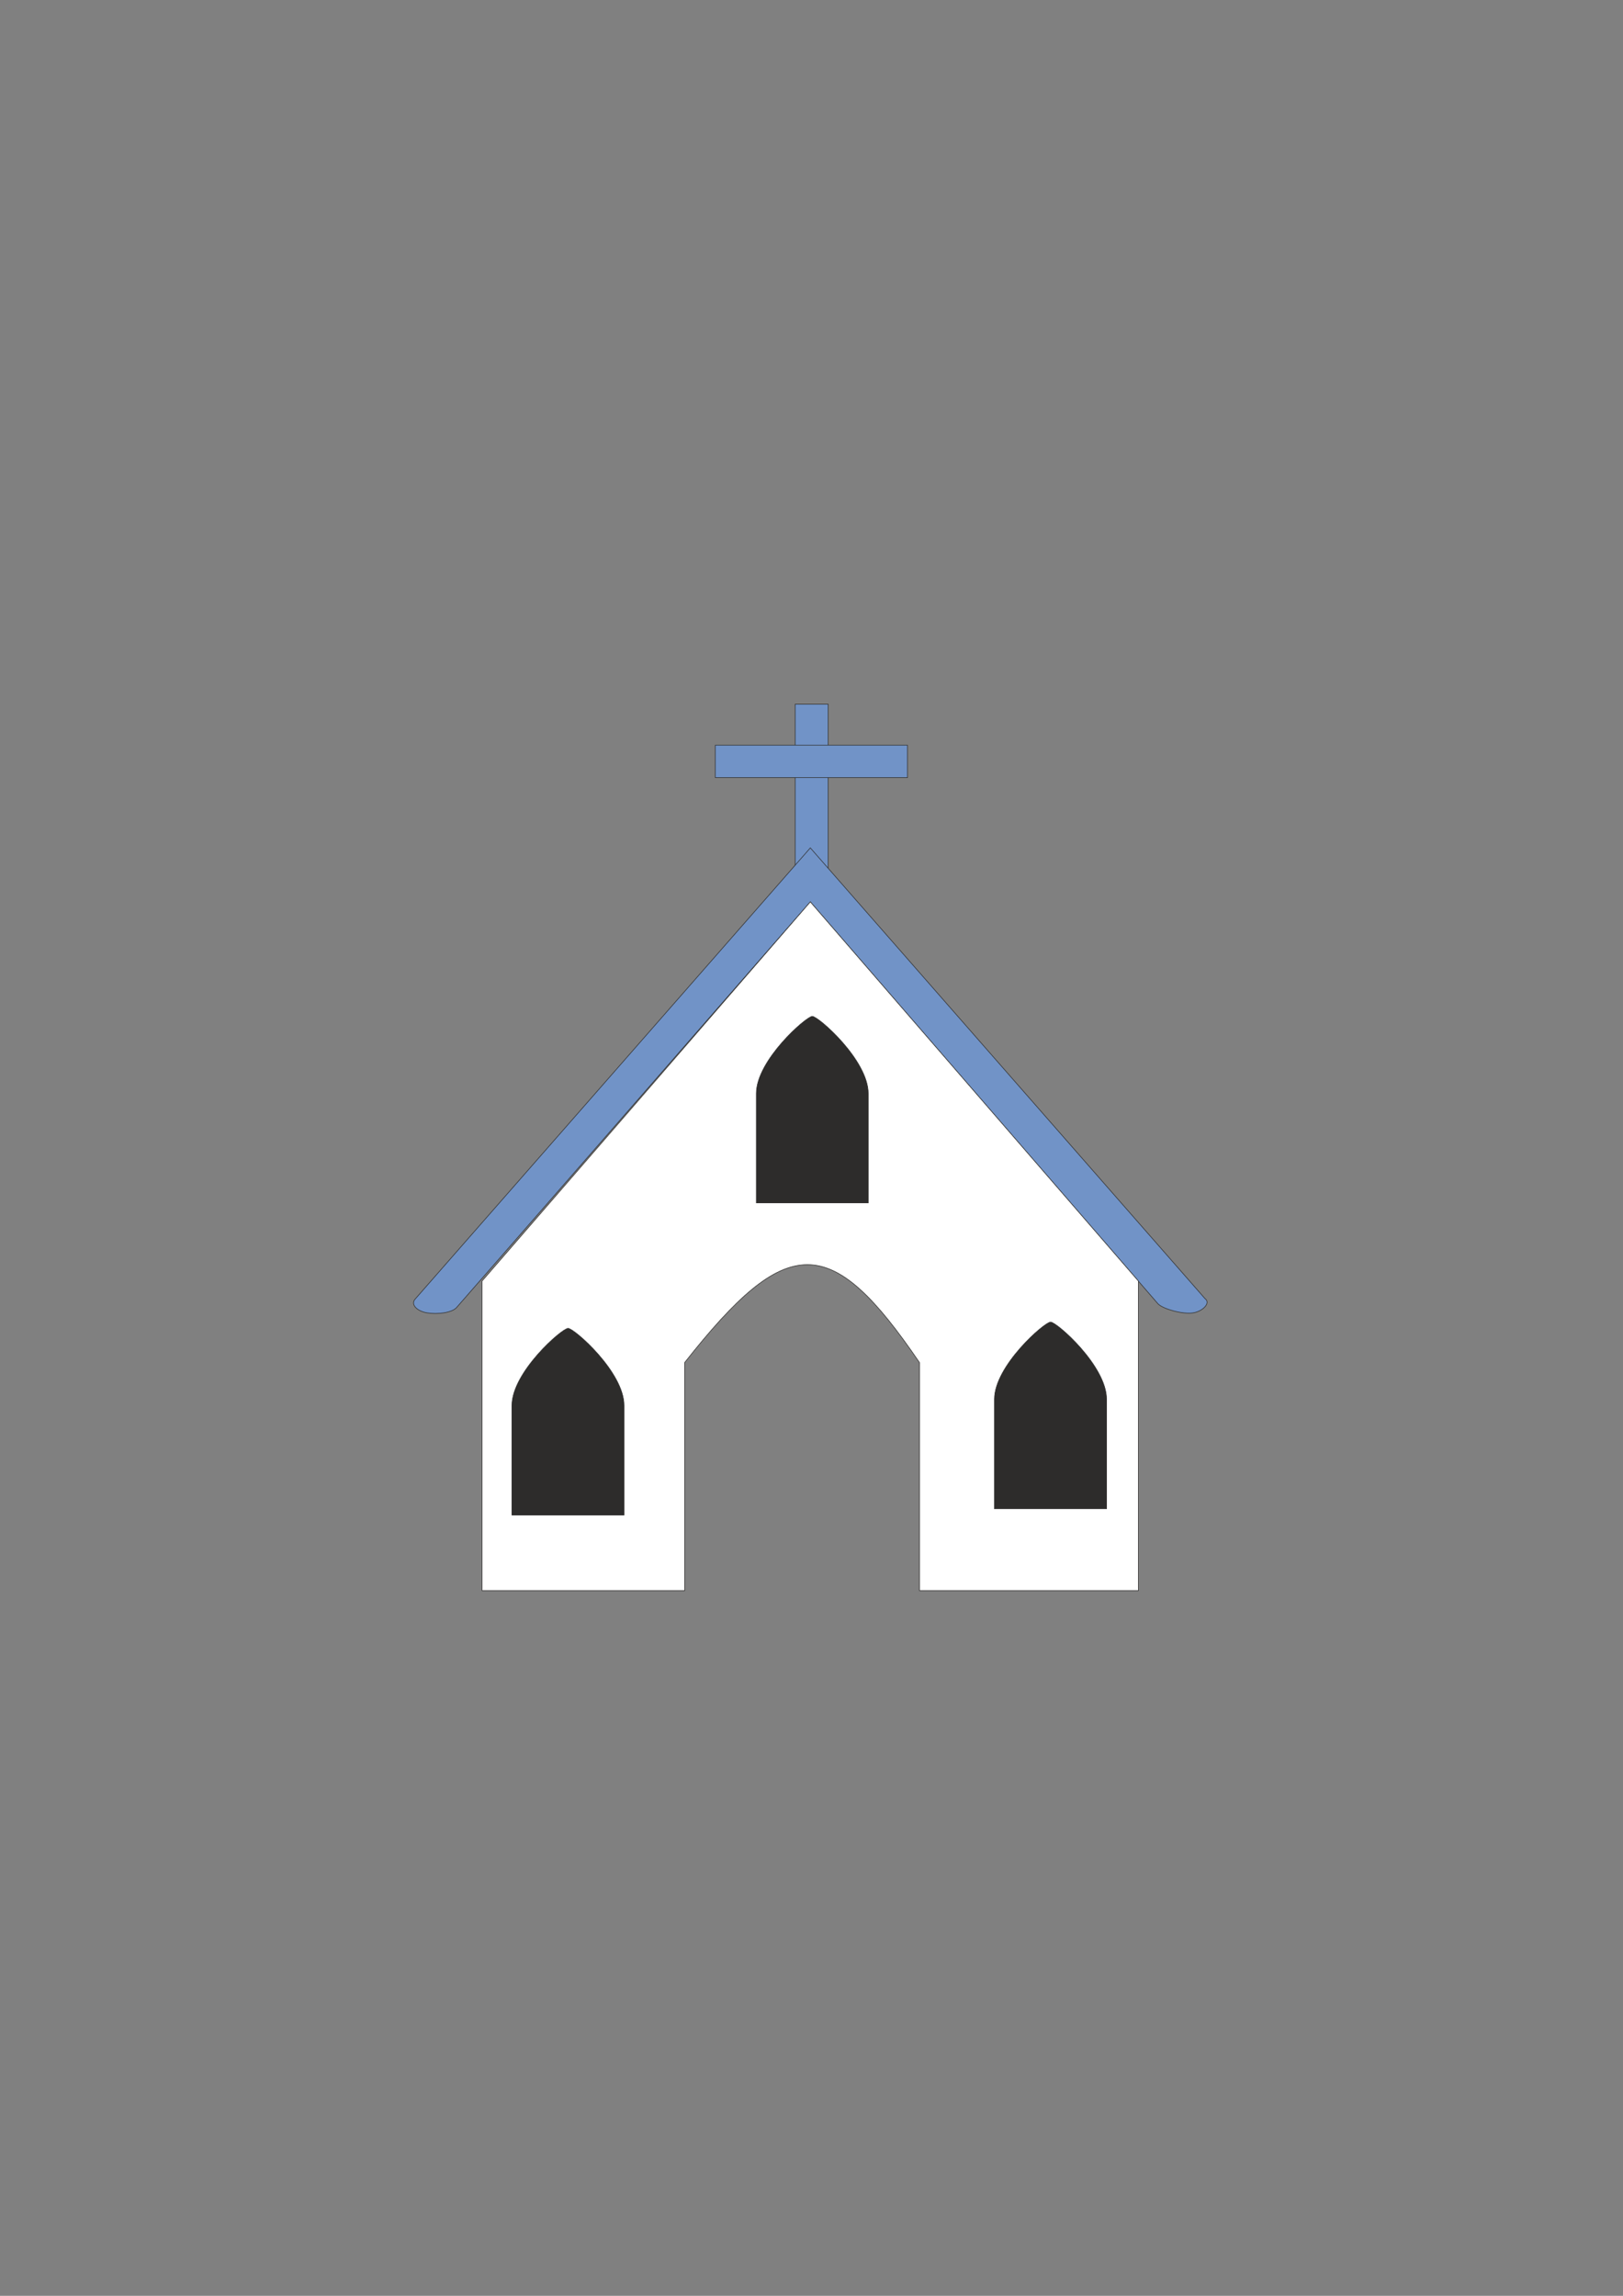
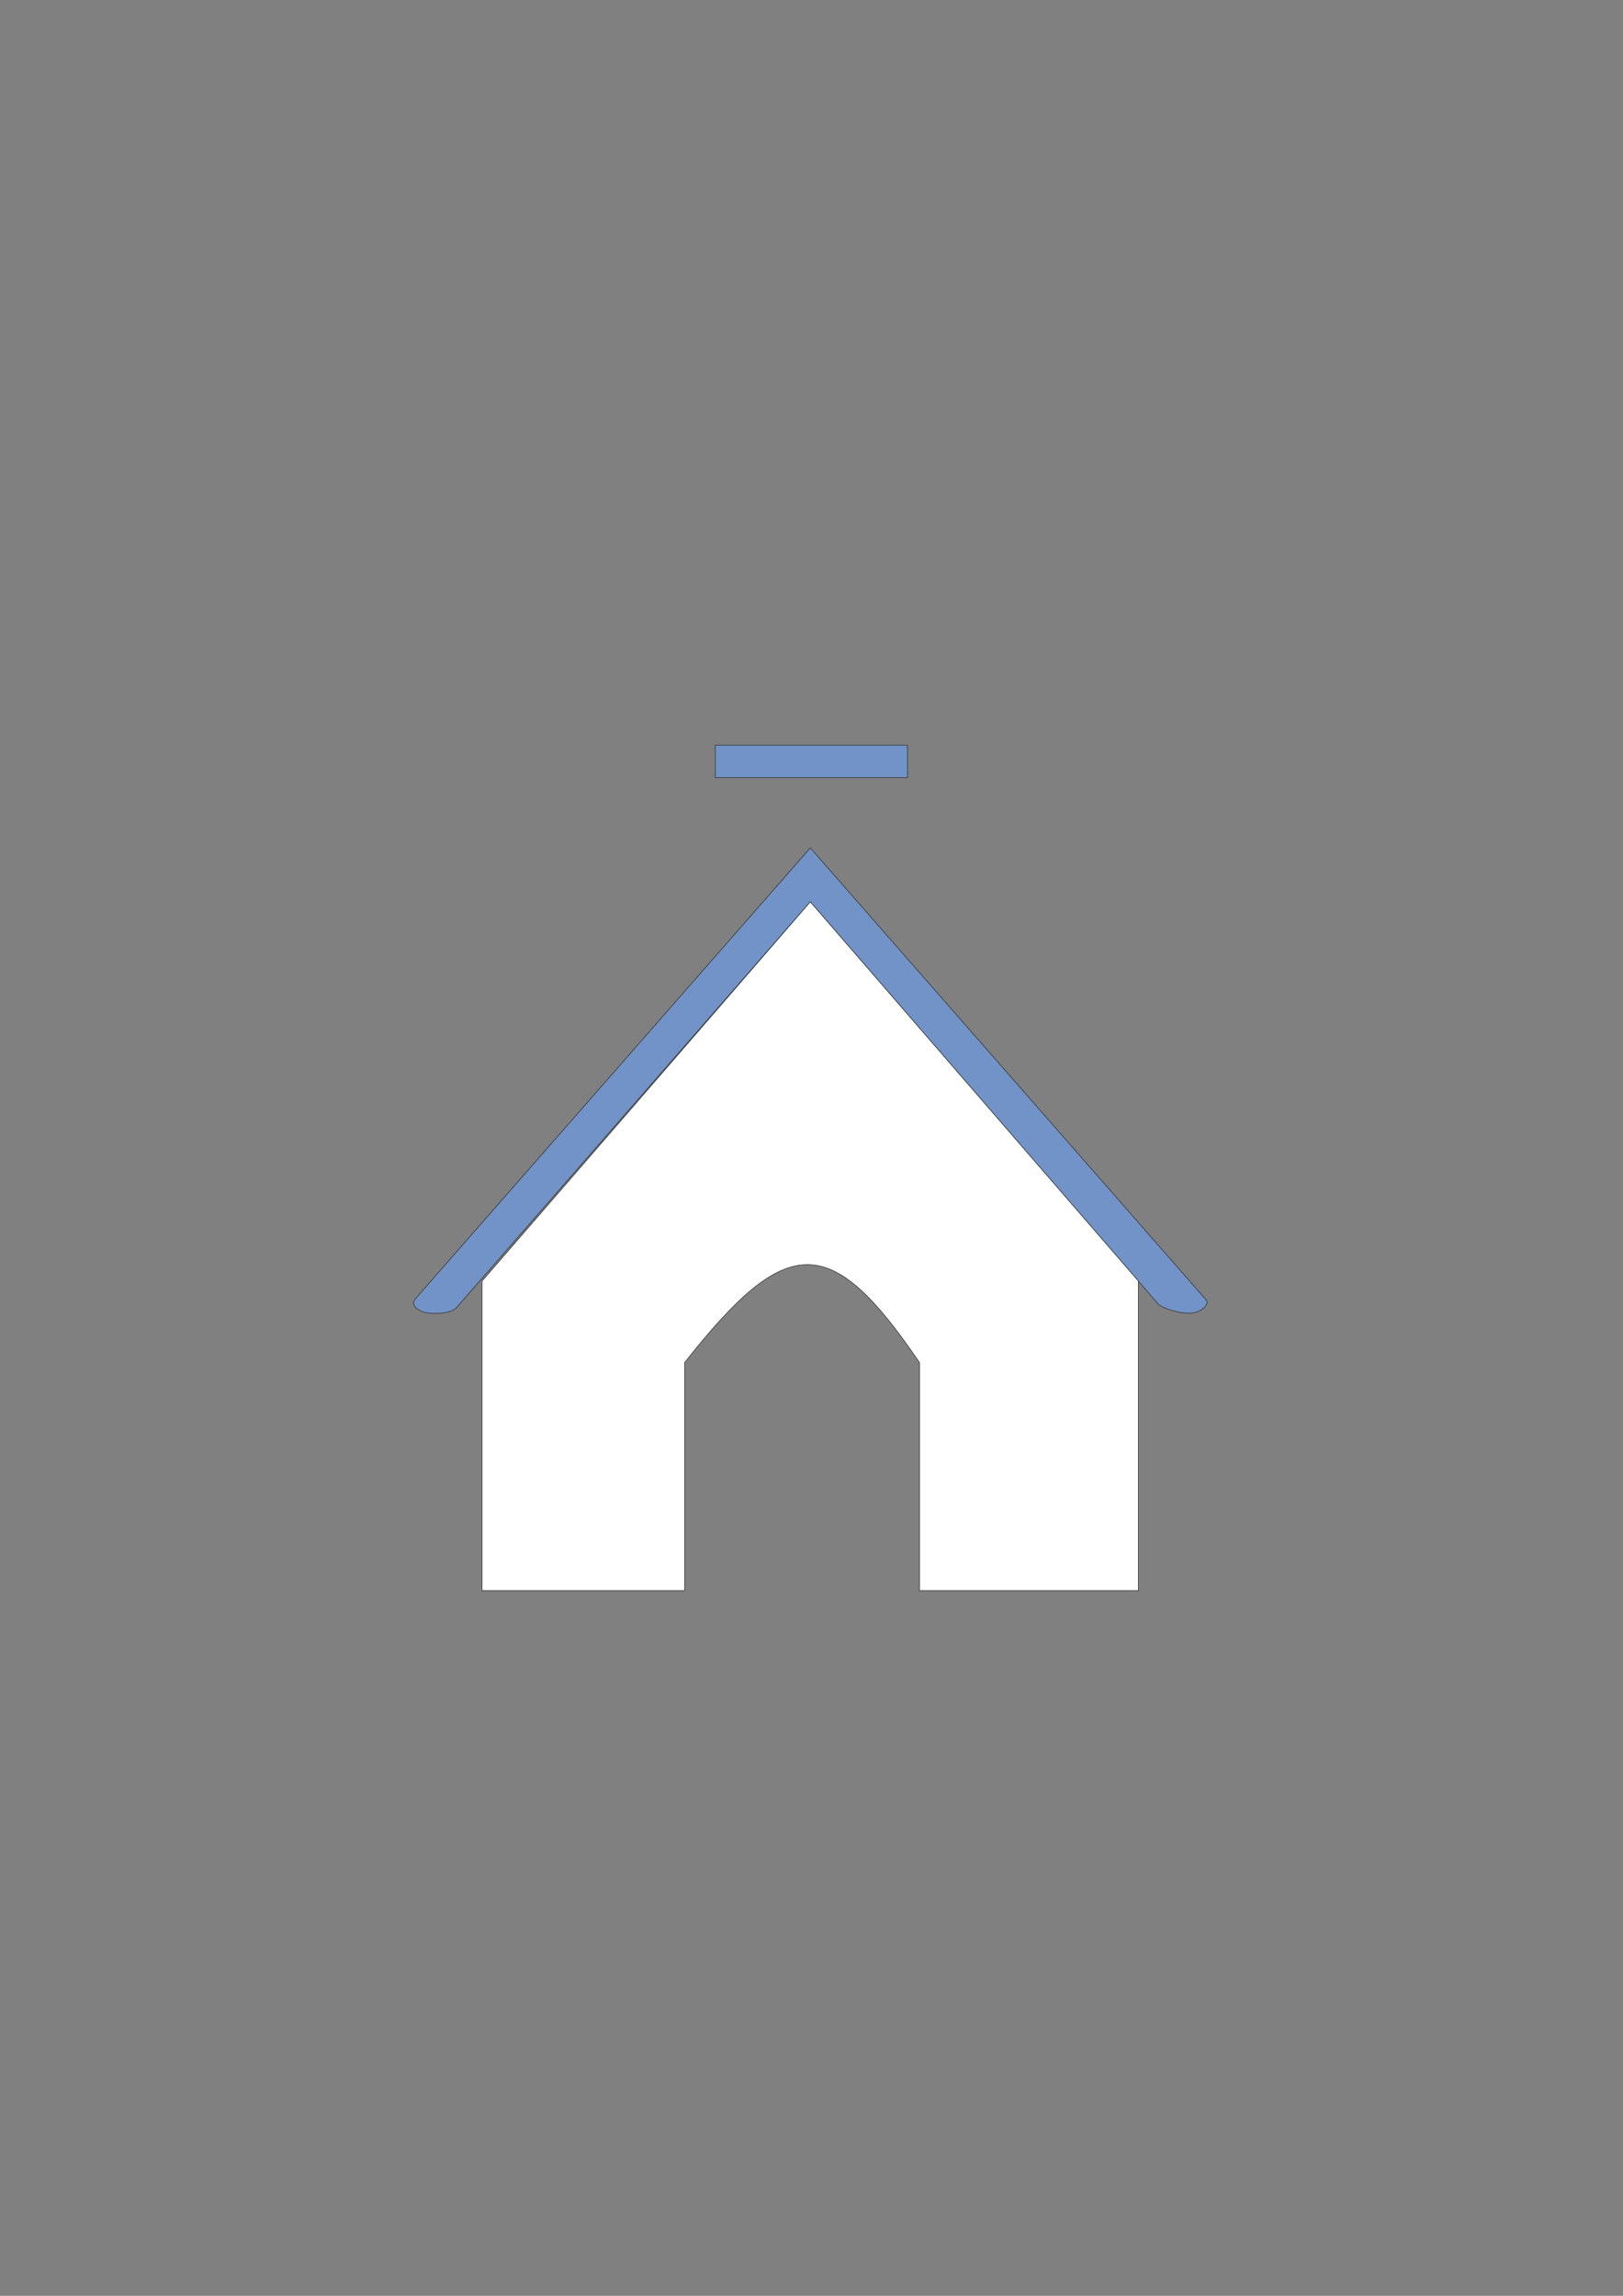
<svg xmlns="http://www.w3.org/2000/svg" height="841.89pt" viewBox="0 0 595.276 841.89" width="595.276pt" version="1.1" id="ad6ffede-f60c-11ea-a45c-dcc15c148e23">
  <rect x="0" y="0" width="595.276" height="841.89" fill="#808080" stroke="none" />
  <g>
-     <path style="stroke:#2d2c2b;stroke-width:0.216;stroke-miterlimit:10.433;fill:#7193c7;" d="M 303.758,326.409 L 303.758,258.225 291.662,258.225 291.662,326.409 303.758,326.409 Z" />
    <path style="stroke:#2d2c2b;stroke-width:0.216;stroke-miterlimit:10.433;fill:#7193c7;" d="M 332.846,273.273 L 262.358,273.273 262.358,285.153 332.846,285.153 332.846,273.273 Z" />
    <path style="stroke:#2d2c2b;stroke-width:0.216;stroke-miterlimit:10.433;fill:#7193c7;" d="M 167.462,479.481 L 297.206,330.729 424.718,478.113 C 426.59,480.057 433.934,482.073 437.678,481.425 440.918,480.921 444.302,477.897 441.926,476.169 L 297.206,310.929 152.27,476.385 C 150.542,478.329 152.846,480.777 156.59,481.425 160.406,482.073 165.734,481.425 167.462,479.481 L 167.462,479.481 Z" />
    <path style="stroke:#2d2c2b;stroke-width:0.216;stroke-miterlimit:10.433;fill:#ffffff;" d="M 297.206,330.729 L 417.518,469.761 417.518,583.305 337.238,583.305 337.238,499.641 C 304.694,451.761 288.782,451.833 251.126,499.641 L 251.126,583.305 176.822,583.305 176.822,469.761 297.206,330.729 Z" />
-     <path style="stroke:#2d2c2b;stroke-width:0.216;stroke-miterlimit:10.433;fill:#2d2c2b;" d="M 318.446,441.105 L 318.446,401.001 C 318.446,388.761 300.158,372.705 297.926,372.705 295.766,372.705 277.406,388.761 277.406,401.001 L 277.406,441.105 318.446,441.105 Z" />
-     <path style="stroke:#2d2c2b;stroke-width:0.216;stroke-miterlimit:10.433;fill:#2d2c2b;" d="M 405.854,553.281 L 405.854,513.105 C 405.854,500.865 387.566,484.809 385.334,484.809 383.102,484.809 364.742,500.865 364.742,513.105 L 364.742,553.281 405.854,553.281 Z" />
-     <path style="stroke:#2d2c2b;stroke-width:0.216;stroke-miterlimit:10.433;fill:#2d2c2b;" d="M 228.878,555.585 L 228.878,515.409 C 228.878,503.169 210.59,487.113 208.358,487.113 206.126,487.113 187.766,503.169 187.766,515.409 L 187.766,555.585 228.878,555.585 Z" />
  </g>
</svg>